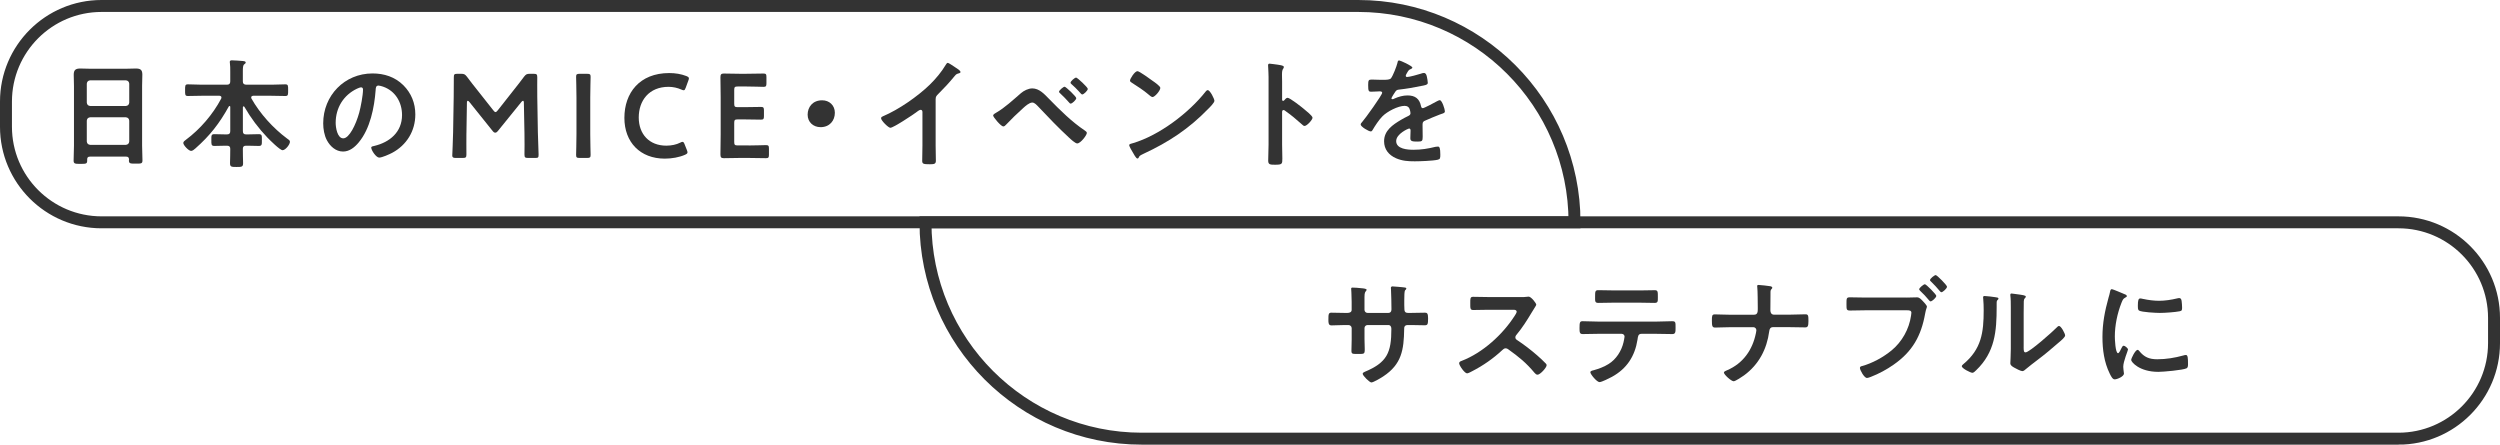
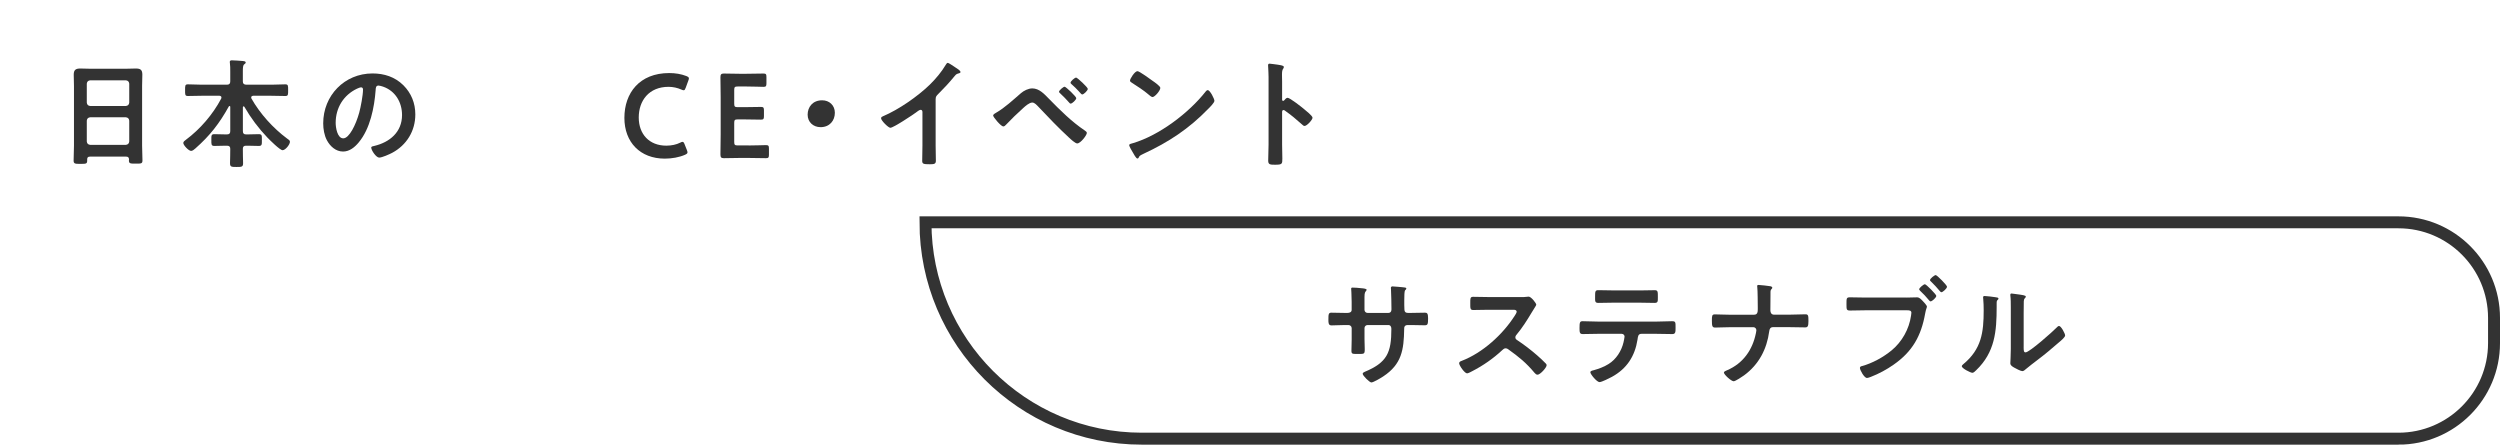
<svg xmlns="http://www.w3.org/2000/svg" id="_レイヤー_2" data-name="レイヤー 2" width="104.611" height="18.606" viewBox="0 0 104.611 18.606">
  <defs>
    <style>
      .cls-1 {
        fill: #333;
        stroke-width: 0px;
      }

      .cls-2 {
        fill: none;
        stroke: #333;
        stroke-miterlimit: 10;
        stroke-width: .5px;
      }
    </style>
  </defs>
  <g id="_指示書" data-name="指示書">
    <g>
      <g>
        <path class="cls-1" d="M5.279,6.554h-1.517c-.08,0-.114.035-.114.114v.05c0,.139-.05.139-.284.139-.214,0-.284,0-.284-.134,0-.209.015-.418.015-.622v-2.502c0-.159-.01-.313-.01-.473,0-.199.08-.259.273-.259.144,0,.289.01.438.01h1.453c.145,0,.289-.01.433-.01.189,0,.274.05.274.254,0,.159-.01.318-.01.478v2.492c0,.209.015.413.015.622,0,.139-.06.134-.284.134s-.283,0-.283-.134c0-.015,0-.03.005-.045-.005-.08-.04-.114-.12-.114ZM5.269,4.435c.084-.01.129-.055.139-.139v-.796c-.01-.085-.055-.129-.139-.139h-1.498c-.084.01-.129.055-.139.139v.796c.01.085.055.129.139.139h1.498ZM3.632,5.922c.01.085.055.129.139.139h1.498c.084-.01.129-.055.139-.139v-.875c-.01-.084-.055-.129-.139-.139h-1.498c-.084.01-.129.055-.139.139v.875Z" />
        <path class="cls-1" d="M10.193,4.45c-.02,0-.03.02-.03.04v.995c0,.1.04.139.134.139h.069c.154,0,.309-.01.463-.01.139,0,.129.065.129.249,0,.169.01.244-.125.244-.154,0-.313-.01-.468-.01h-.069c-.09,0-.134.035-.134.129-.005.199.01.398.01.602,0,.154-.055.159-.273.159s-.274-.005-.274-.159c0-.204.015-.403.01-.602,0-.094-.045-.129-.139-.129h-.06c-.159,0-.313.01-.467.01-.134,0-.125-.075-.125-.244,0-.179-.01-.249.125-.249.154,0,.308.01.467.01h.06c.099,0,.139-.04.139-.139v-1.015c0-.02-.01-.035-.03-.035-.015,0-.025.01-.03.02-.398.716-.786,1.214-1.398,1.756-.045.04-.12.104-.179.104-.104,0-.328-.239-.328-.333,0-.055.064-.1.104-.129.602-.448,1.129-1.06,1.482-1.726.005-.015.01-.03.01-.045,0-.07-.07-.075-.089-.075h-.731c-.194,0-.388.01-.582.01-.125,0-.119-.06-.119-.239,0-.189-.005-.249.119-.249.194,0,.388.015.582.015h1.05c.099,0,.139-.045.139-.139v-.408c0-.129,0-.254-.015-.358-.005-.015-.005-.03-.005-.045,0-.06.04-.07.089-.07.08,0,.378.02.473.03.035.005.104.01.104.06,0,.035-.025.05-.064.08-.05.04-.055.139-.055.293v.418c0,.094.04.129.134.139h1.06c.194,0,.388-.015.582-.015.124,0,.119.06.119.244,0,.189.005.244-.119.244-.194,0-.388-.01-.582-.01h-.761c-.04.005-.084.02-.084.07,0,.015.005.03.01.045.358.632.905,1.239,1.487,1.671.065.045.125.08.125.139,0,.114-.189.353-.309.353-.109,0-.537-.428-.632-.527-.373-.388-.696-.821-.965-1.288-.01-.01-.02-.02-.035-.02Z" />
        <path class="cls-1" d="M16.877,3.565c.333.333.502.751.502,1.224,0,.691-.363,1.283-.97,1.607-.114.06-.423.199-.542.199-.129,0-.333-.308-.333-.418,0-.05.075-.06.125-.07.651-.154,1.164-.582,1.164-1.293,0-.532-.279-1.01-.796-1.189-.045-.015-.145-.045-.189-.045-.115,0-.115.109-.12.194-.055.726-.229,1.612-.707,2.184-.164.199-.383.383-.656.383-.304,0-.542-.219-.677-.473-.109-.204-.154-.473-.154-.706,0-1.164.891-2.089,2.064-2.089.488,0,.935.144,1.289.492ZM14.942,3.709c-.567.269-.896.801-.896,1.433,0,.184.065.647.318.647.249,0,.527-.567.667-1.074.065-.239.159-.731.159-.97,0-.05-.025-.09-.08-.09-.04,0-.129.035-.169.055Z" />
-         <path class="cls-1" d="M19.517,5.569c-.005.174,0,.776,0,.891,0,.124-.025.149-.149.149h-.298c-.109,0-.145-.025-.145-.099,0-.07.03-.612.035-.97l.025-1.487c.005-.249.005-.716.005-.816,0-.124.02-.149.144-.149h.164c.125,0,.159.02.239.119.14.189.284.373.428.552l.676.856c.04.05.064.075.095.075.025,0,.055-.025.094-.075l.662-.841c.144-.179.293-.373.438-.567.08-.099.114-.119.239-.119h.164c.124,0,.149.025.149.149,0,.075-.005.463,0,.816l.025,1.487c.005.264.03.846.03.92,0,.134-.015.149-.139.149h-.303c-.125,0-.149-.025-.149-.149,0-.144.01-.617,0-.885l-.025-1.278c0-.05-.015-.08-.035-.08s-.04.015-.065.045l-.995,1.229c-.03.035-.06.06-.104.06s-.075-.03-.1-.06l-.985-1.229c-.025-.03-.045-.045-.064-.045-.02,0-.035.03-.035.08l-.02,1.273Z" />
-         <path class="cls-1" d="M24.251,6.609c-.114,0-.144-.02-.144-.124,0-.035.015-.582.015-.87v-1.532c0-.288-.015-.836-.015-.87,0-.104.03-.124.144-.124h.318c.115,0,.145.02.145.124,0,.035-.015.582-.015.87v1.532c0,.289.015.836.015.87,0,.104-.03.124-.145.124h-.318Z" />
        <path class="cls-1" d="M28.768,6.375c0,.045-.035.07-.11.104-.239.104-.547.159-.84.159-1.03,0-1.691-.686-1.691-1.706,0-1.04.632-1.875,1.875-1.875.258,0,.502.04.716.124.074.03.109.055.109.099,0,.025-.01.055-.025.094l-.109.299c-.03.075-.045.104-.084.104-.025,0-.055-.01-.1-.03-.154-.07-.348-.114-.532-.114-.826,0-1.249.582-1.249,1.283s.442,1.179,1.154,1.179c.214,0,.423-.045.577-.124.045-.025.08-.035.1-.035.04,0,.06.03.089.104l.095.239c.015.04.025.07.025.095Z" />
        <path class="cls-1" d="M31.33,6.087c.239,0,.687-.015.721-.015.104,0,.125.03.125.144v.259c0,.114-.02.144-.125.144-.035,0-.482-.01-.721-.01h-.383c-.234,0-.627.01-.662.01-.109,0-.139-.04-.139-.159.005-.279.01-.592.01-.831v-1.562c0-.244-.005-.577-.01-.831,0-.119.03-.159.139-.159.035,0,.428.01.662.01h.278c.239,0,.687-.01.721-.01.104,0,.125.03.125.144v.269c0,.114-.02.144-.125.144-.035,0-.482-.015-.721-.015h-.353c-.125,0-.149.025-.149.149v.567c0,.124.025.149.149.149h.249c.234,0,.687-.01.722-.01.104,0,.124.03.124.144v.244c0,.114-.02.144-.124.144-.035,0-.488-.01-.722-.01h-.249c-.125,0-.149.025-.149.149v.791c0,.124.025.149.149.149h.458Z" />
        <path class="cls-1" d="M34.934,4.719c0,.328-.219.602-.597.602-.309,0-.542-.214-.542-.522,0-.318.209-.602.607-.602.299,0,.532.209.532.522Z" />
        <path class="cls-1" d="M39.151,6.072c0,.219.01.438.01.652,0,.134-.065.149-.249.149-.273,0-.323-.015-.323-.144,0-.214.01-.428.01-.642v-1.353c0-.03.015-.139-.08-.139-.05,0-.154.085-.194.115-.149.109-.94.637-1.069.637-.085,0-.388-.303-.388-.398,0-.05.045-.07.08-.085.652-.274,1.453-.831,1.955-1.318.259-.254.492-.532.676-.841.015-.025.045-.075.08-.075.035,0,.189.104.338.204.055.035.194.119.194.179,0,.03-.025.04-.05.05-.109.03-.124.035-.194.119-.239.289-.418.483-.682.746-.074.075-.114.109-.114.224v1.92Z" />
        <path class="cls-1" d="M43.891,4.132c.468.478.95.96,1.507,1.333.035.025.08.055.08.099,0,.09-.259.438-.403.438-.08,0-.269-.174-.338-.239-.448-.413-.871-.855-1.288-1.298-.065-.065-.154-.174-.254-.174-.125,0-.289.149-.378.229-.229.204-.518.483-.727.706-.025.03-.064.065-.109.065-.094,0-.423-.388-.423-.458,0-.05.095-.099.129-.119.363-.209.716-.542,1.035-.816.12-.104.309-.199.473-.199.293,0,.507.239.696.433ZM45.035,4.107c0,.07-.169.229-.233.229-.03,0-.055-.03-.07-.05-.109-.129-.244-.259-.368-.378-.02-.02-.05-.04-.05-.07,0-.055.179-.209.234-.209s.487.413.487.478ZM45.03,3.246c.05,0,.488.408.488.473,0,.07-.169.234-.234.234-.025,0-.065-.045-.109-.095-.015-.015-.025-.03-.04-.045-.089-.099-.189-.194-.289-.283-.02-.02-.05-.04-.05-.07,0-.06.174-.214.234-.214Z" />
        <path class="cls-1" d="M50.817,4.216c0,.085-.199.279-.264.343-.806.831-1.651,1.388-2.701,1.875-.164.08-.169.084-.209.169-.01.02-.025.03-.05.03-.055,0-.159-.199-.194-.259-.03-.05-.149-.249-.149-.298,0-.055.09-.065.154-.085,1.1-.323,2.343-1.264,3.049-2.164.02-.025.05-.055.084-.055.1,0,.279.368.279.443ZM48.25,3.396c.064.045.303.209.303.283,0,.115-.233.383-.328.383-.04,0-.134-.075-.199-.134-.14-.124-.483-.353-.662-.463-.04-.025-.08-.05-.08-.094,0-.075.199-.393.313-.393.08,0,.557.348.652.418Z" />
        <path class="cls-1" d="M53.877,4.092c.1,0,.597.393.696.478.07.06.349.274.349.358s-.234.343-.333.343c-.04,0-.08-.035-.109-.065-.269-.239-.428-.373-.721-.582-.015-.01-.03-.02-.05-.02-.045,0-.06.04-.06.08v1.358c0,.199.01.393.01.592,0,.229-.005.259-.309.259-.199,0-.283-.005-.283-.169,0-.224.015-.448.015-.672v-2.835c0-.129-.01-.264-.015-.388,0-.025-.005-.07-.005-.09,0-.05.015-.075.064-.075.03,0,.134.015.169.02.224.03.428.05.428.119,0,.02-.015.05-.024.065-.045.055-.055.129-.055.264,0,.075.005.169.005.293v.746c0,.04.025.05.04.05.02,0,.03-.005.045-.02.035-.04.089-.109.144-.109Z" />
-         <path class="cls-1" d="M59.097,2.828c0,.03-.035.05-.06.06-.08.03-.1.055-.165.169-.015.025-.049.085-.049.115,0,.035.025.05.055.05.099,0,.472-.104.577-.139.035-.015.09-.03.125-.03.084,0,.109.08.125.149.015.065.04.199.04.269,0,.085-.159.104-.264.124-.313.065-.626.119-.94.154-.08.01-.1.02-.149.08-.03.04-.169.254-.169.288,0,.02.02.035.04.035.03,0,.065-.015.09-.03.169-.075.358-.129.542-.129.318,0,.502.134.567.448.01.045.025.085.074.085.06,0,.502-.239.582-.284.035-.015.09-.05.129-.05.095,0,.214.383.214.468,0,.06-.055.08-.149.109-.02.01-.045.015-.07.025-.199.075-.393.159-.587.244-.09.035-.129.065-.129.164v.065c0,.154.005.303.005.458,0,.179-.025.199-.214.199-.214,0-.303-.01-.303-.139,0-.109.01-.219.01-.323,0-.045-.015-.085-.064-.085-.025,0-.538.219-.538.527,0,.333.483.363.722.363.333,0,.602-.045.925-.124.03-.005.065-.01.1-.01.065,0,.1.055.1.338,0,.149-.005.189-.114.214-.189.045-.741.065-.955.065-.284,0-.522-.015-.786-.129-.303-.134-.498-.373-.498-.711,0-.448.363-.691.707-.895.1-.06.204-.114.308-.164.05-.025.09-.055.09-.114,0-.035-.015-.104-.025-.139-.025-.109-.104-.169-.219-.169-.279,0-.736.239-.93.438-.145.144-.313.403-.418.582-.015.025-.035.05-.07.05-.089,0-.423-.199-.423-.289,0-.04.04-.08.065-.109.114-.124.835-1.124.835-1.219,0-.045-.04-.06-.109-.06-.08,0-.194.015-.348.015-.109,0-.129-.025-.129-.279,0-.199.02-.229.145-.229.084,0,.214.01.358.01h.145c.129,0,.263-.005.308-.065.084-.109.234-.497.269-.642.01-.055.02-.104.07-.104.045,0,.557.229.557.303Z" />
      </g>
-       <path class="cls-2" d="M4.25.25h52.582c4.997,0,9.053,4.057,9.053,9.053H4.25c-2.208,0-4-1.792-4-4v-1.053C.25,2.042,2.042.25,4.25.25Z" />
      <path class="cls-2" d="M42.726,9.303h52.582c4.997,0,9.053,4.057,9.053,9.053h-61.635c-2.208,0-4-1.792-4-4v-1.053c0-2.208,1.792-4,4-4Z" transform="translate(143.087 27.659) rotate(-180)" />
      <g>
        <path class="cls-1" d="M56.39,13.093c.08,0,.169-.03.169-.124v-.338c0-.279-.02-.542-.02-.547,0-.035.015-.05.05-.05.125,0,.209.01.368.025.125.01.229.025.229.07,0,.02-.02.04-.03.05-.064.08-.06.119-.06.443v.343c0,.07.055.129.129.129h.875c.07,0,.125-.045.125-.144,0-.179-.01-.696-.02-.846,0-.02-.005-.04-.005-.06,0-.035.03-.06.064-.06.07,0,.348.03.428.035.085.01.154.01.154.055,0,.025-.02.045-.055.08-.025.03-.03.249-.03.418v.189c0,.05.005.099.005.149v.03c0,.099.045.154.145.154h.134c.154,0,.482-.01.587-.01.089,0,.125.04.125.234,0,.249-.015.293-.14.293-.194,0-.383-.01-.572-.01h-.134c-.154,0-.154.104-.154.169-.015.866-.1,1.468-.875,1.98-.08.055-.413.254-.498.254-.075,0-.363-.284-.363-.363,0-.04.045-.065.08-.08.945-.393,1.12-.806,1.12-1.801,0-.085-.035-.159-.129-.159h-.866c-.07,0-.129.055-.129.124v.473c0,.139.01.274.01.413,0,.219-.025.199-.324.199-.174,0-.233.005-.233-.124,0-.159.01-.318.01-.478v-.478c0-.075-.065-.129-.134-.129h-.154c-.194,0-.393.015-.557.015-.125,0-.129-.104-.129-.229,0-.239.005-.303.125-.303.144,0,.368.01.562.01h.12Z" />
        <path class="cls-1" d="M63.643,12.432c.08,0,.164,0,.214-.01.03,0,.08-.01.109-.01.104,0,.318.274.318.338,0,.025-.055.104-.109.194-.03.045-.06.094-.08.129-.199.333-.398.647-.646.945-.025.03-.04.055-.04.094,0,.06.03.09.075.119.273.179.592.423.841.642.119.104.244.219.358.338.02.02.035.04.035.07,0,.104-.273.398-.378.398-.055,0-.089-.035-.125-.075-.358-.428-.656-.667-1.099-.985-.04-.03-.07-.045-.114-.045-.065,0-.109.05-.149.084-.368.343-.796.642-1.244.871-.044.025-.174.094-.219.094-.104,0-.333-.333-.333-.423,0-.06.06-.084.104-.099.881-.338,1.716-1.099,2.219-1.885.025-.04.084-.124.084-.169,0-.075-.07-.085-.144-.085h-1.03c-.214,0-.428.01-.642.01-.134,0-.125-.075-.125-.303,0-.174-.005-.249.119-.249.214,0,.428.01.647.01h1.353Z" />
        <path class="cls-1" d="M69.332,13.456c.209,0,.418-.015.632-.015.154,0,.149.04.149.274,0,.169,0,.264-.134.264-.219,0-.433-.01-.646-.01h-.652c-.139,0-.144.129-.159.234-.109.701-.447,1.224-1.074,1.567-.095.05-.423.219-.518.219-.109,0-.383-.328-.383-.413,0-.055.095-.075.139-.084.214-.06.433-.139.622-.259.318-.194.542-.547.626-.905.01-.045.045-.204.045-.244,0-.065-.055-.115-.119-.115h-1.01c-.204,0-.413.01-.622.01-.129,0-.134-.075-.134-.254,0-.229.015-.284.125-.284.214,0,.423.015.632.015h2.482ZM68.596,12.153c.214,0,.428-.01.647-.01.134,0,.129.065.129.308,0,.154.005.224-.134.224-.209,0-.423-.01-.637-.01h-1.084c-.214,0-.428.01-.637.01-.149,0-.134-.08-.134-.269,0-.209.005-.264.134-.264.214,0,.428.01.646.01h1.069Z" />
        <path class="cls-1" d="M73.404,13.168c.14,0,.149-.124.149-.234v-.07c0-.124-.005-.746-.02-.831,0-.015-.005-.045-.005-.06,0-.035.02-.05.05-.05.064,0,.443.04.507.055.03.005.075.025.075.06,0,.02-.01.035-.025.05-.045.045-.05.075-.05.164v.08c0,.219-.005.438-.005.656,0,.095.045.179.149.179h.662c.219,0,.438-.015.657-.015.12,0,.125.06.125.284,0,.214-.03.264-.134.264-.214,0-.433-.01-.647-.01h-.706c-.109,0-.145.085-.154.174-.1.746-.433,1.388-1.05,1.841-.069.05-.363.249-.438.249-.1,0-.408-.279-.408-.363,0-.05.094-.08.134-.099.667-.284,1.064-.851,1.204-1.547.005-.035.02-.094.02-.129,0-.07-.06-.124-.12-.124h-.985c-.209,0-.458.015-.622.015-.12,0-.134-.07-.134-.288,0-.194,0-.264.124-.264.145,0,.433.015.632.015h1.015Z" />
        <path class="cls-1" d="M79.78,12.452c.14,0,.368-.01.438-.01.104,0,.174.09.239.154.045.045.174.184.174.234,0,.045-.04.095-.074.289-.165.935-.532,1.592-1.318,2.139-.289.204-.622.383-.955.512-.045.015-.114.045-.164.045-.115,0-.293-.333-.293-.418,0-.055.044-.07.089-.08.428-.115.896-.373,1.239-.657.433-.358.731-.89.811-1.448.005-.035.015-.094.015-.124,0-.095-.084-.104-.174-.104h-1.771c-.209,0-.413.01-.622.01-.149,0-.149-.045-.149-.264,0-.234-.005-.289.139-.289.214,0,.428.01.642.01h1.736ZM81.023,12.382c0,.07-.174.229-.239.229-.03,0-.044-.025-.064-.045-.114-.139-.239-.274-.373-.398-.015-.02-.04-.04-.04-.065,0-.055.184-.209.239-.209s.478.428.478.487ZM81.471,11.999c0,.07-.174.229-.234.229-.025,0-.05-.03-.064-.045-.129-.154-.229-.264-.373-.403-.015-.015-.04-.035-.04-.06,0-.06.184-.209.239-.209s.473.423.473.487Z" />
        <path class="cls-1" d="M83.499,12.437c.06.01.125.01.125.06,0,.025-.03.05-.05.07-.03.03-.025.114-.025.159v.109c0,1.03-.07,1.905-.861,2.661-.04.035-.099.104-.154.104-.075,0-.443-.184-.443-.274,0-.035.04-.07.064-.089.756-.627.851-1.323.851-2.249,0-.149-.005-.348-.02-.492,0-.015-.005-.04-.005-.055,0-.045.03-.055.064-.055.095,0,.348.035.453.05ZM84.678,14.516c0,.154.005.229.079.229.165,0,1.145-.875,1.304-1.04.025-.025.06-.065.099-.065.085,0,.254.318.254.398,0,.075-.194.234-.259.288-.298.259-.597.512-.91.746-.134.104-.348.264-.468.368-.044.035-.094.09-.154.09-.064,0-.278-.109-.343-.149-.069-.04-.159-.089-.159-.179,0-.035.02-.358.02-.597v-1.741c0-.169,0-.338-.02-.507v-.025c0-.035.02-.05.05-.05.03,0,.154.02.194.025.258.035.403.05.403.104,0,.035-.02.045-.04.07-.035.035-.04.08-.044.129-.005.114-.005.363-.005.487v1.418Z" />
-         <path class="cls-1" d="M88.896,12.307c.04.015.1.035.1.084,0,.03-.02.035-.07.065-.084.045-.104.09-.154.214-.174.443-.278.94-.278,1.413,0,.094.02.696.134.696.044,0,.114-.144.134-.194.03-.065.06-.119.104-.119.049,0,.179.104.179.159,0,.045-.199.497-.199.721,0,.05.015.164.02.209.005.025.01.055.01.075,0,.124-.284.244-.388.244-.084,0-.144-.109-.209-.244-.233-.473-.303-1.005-.303-1.527,0-.582.1-1.089.254-1.646.025-.084.049-.164.064-.249.01-.045.02-.109.075-.109.04,0,.458.179.527.209ZM89.513,14.685c.214.264.423.348.756.348.373,0,.736-.06,1.094-.159.025-.01.075-.02.104-.02.08,0,.089.119.089.373,0,.06.005.149-.06.184-.139.075-.98.149-1.179.149-.806,0-1.139-.418-1.139-.497,0-.07.174-.423.269-.423.03,0,.049.025.064.045ZM89.692,12.511c.204.045.442.075.651.075.249,0,.513-.04.756-.099.025-.005.06-.015.089-.015.07,0,.09.06.1.119.01.09.02.179.02.269,0,.104,0,.144-.095.164-.199.04-.626.07-.835.07-.154,0-.766-.03-.871-.099-.055-.035-.05-.139-.05-.194,0-.239.025-.313.104-.313.035,0,.089.015.129.025Z" />
      </g>
    </g>
  </g>
</svg>